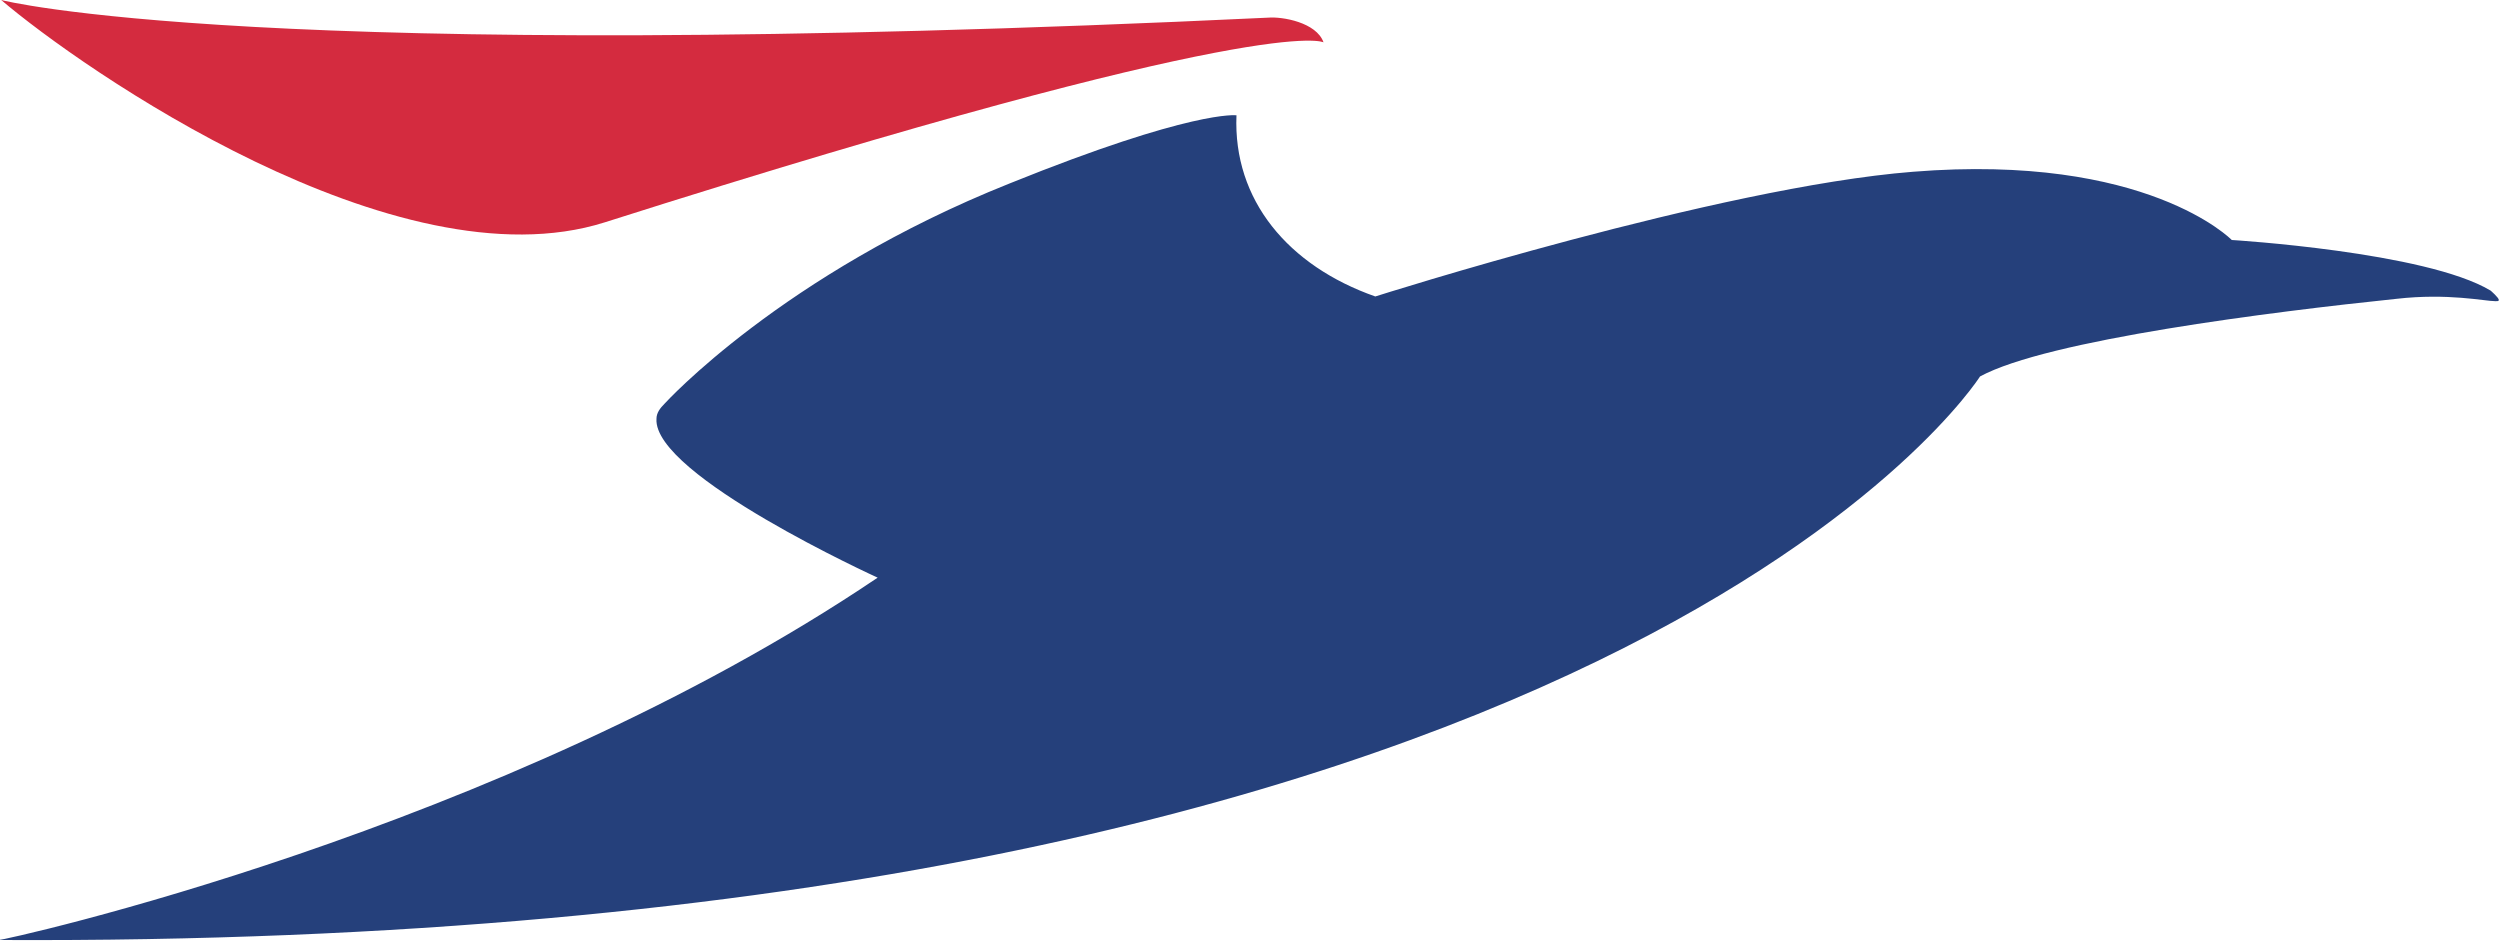
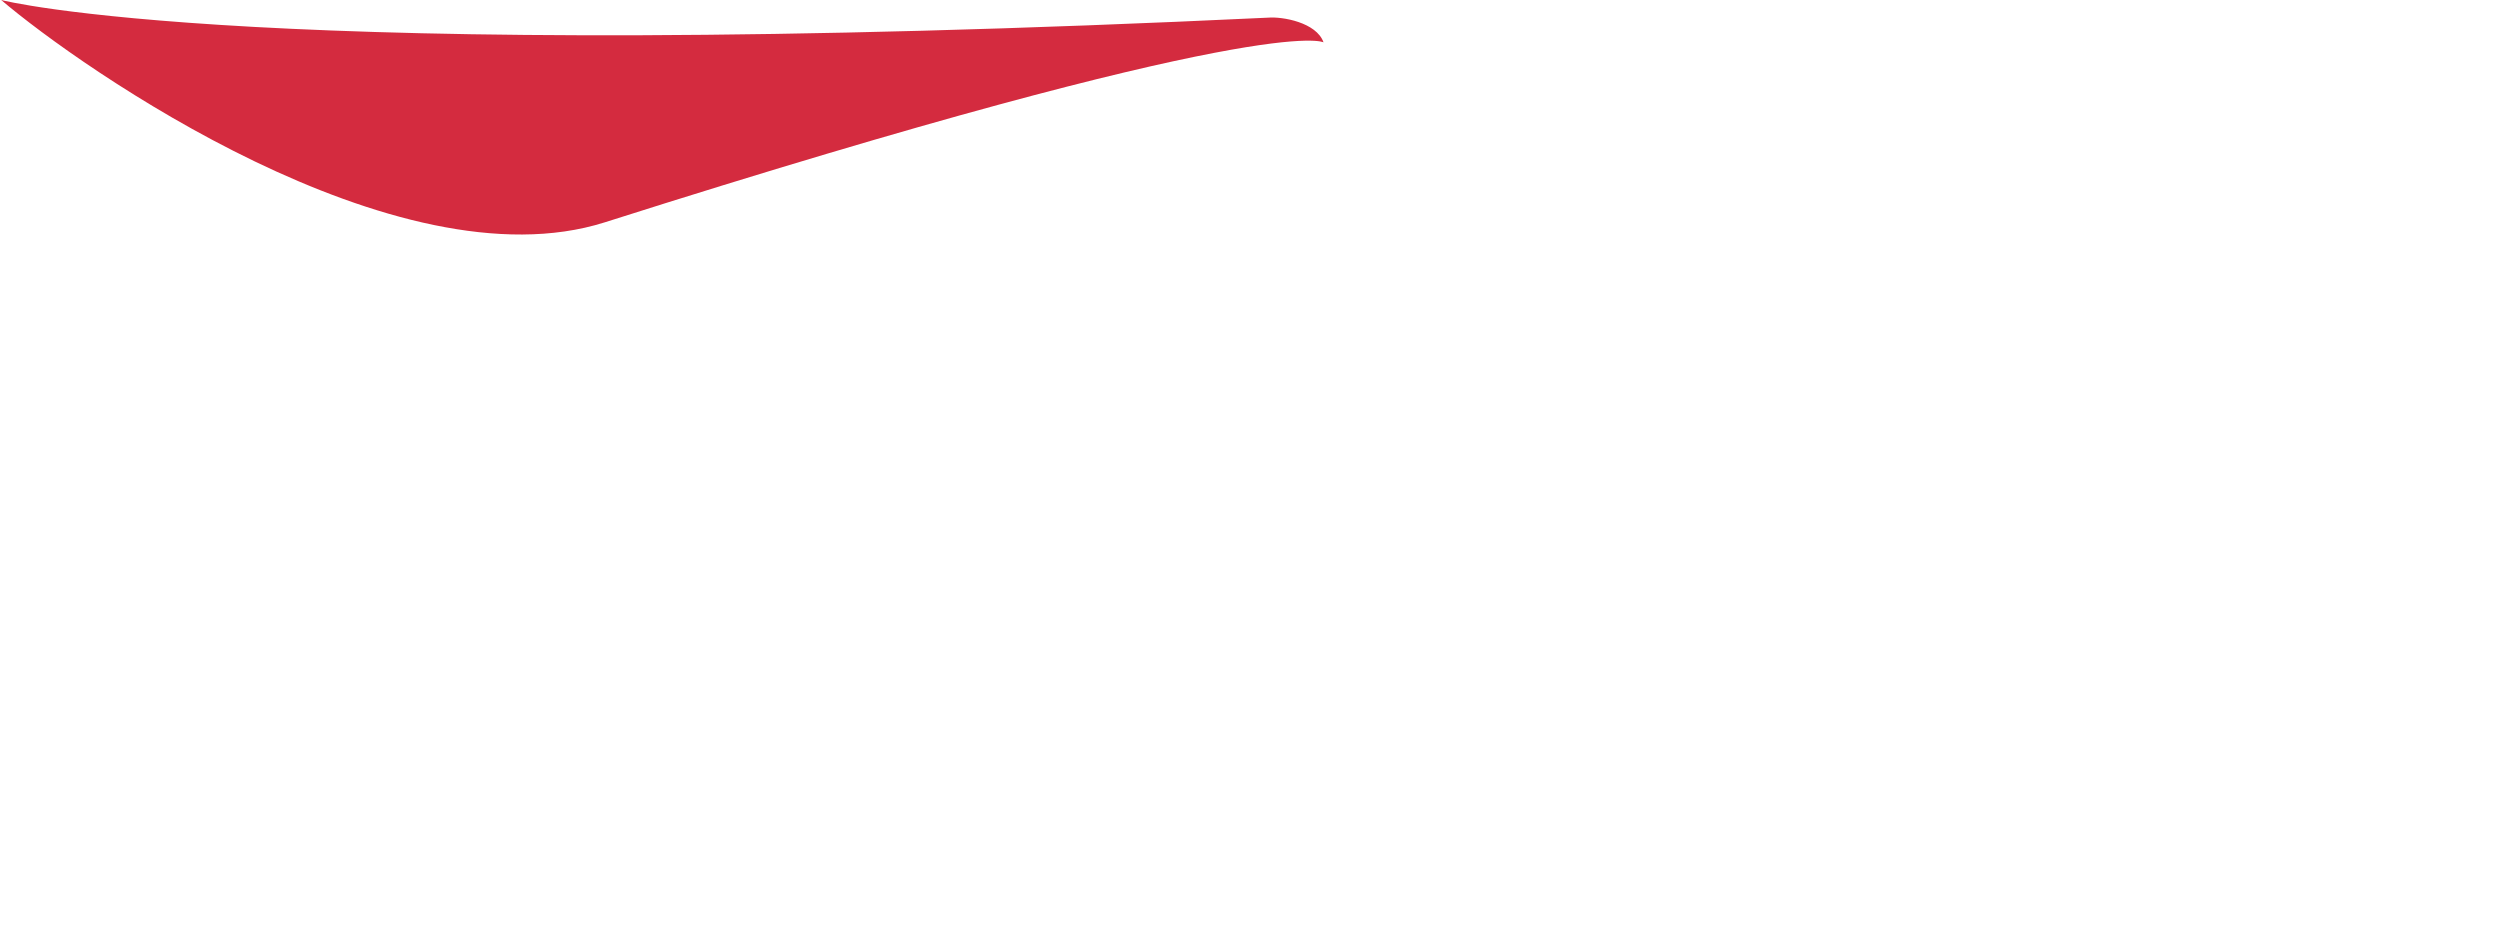
<svg xmlns="http://www.w3.org/2000/svg" version="1.1" id="Layer_1" x="0px" y="0px" viewBox="0 0 212.5 80" style="enable-background:new 0 0 212.5 80;" xml:space="preserve">
  <style type="text/css">
	.h3c3b154{fill:#25407B;}
	.uc5f8667{fill:#D42B3F;}
</style>
  <g>
-     <path id="path14" class="h3c3b154" d="M74.6,49.1c0,0-19.1-8.7-18.8-13.5c0-0.5,0.3-0.9,0.7-1.3c0,0,10-11,29.3-18.7   c15.6-6.3,19.3-5.8,19.3-5.8c-0.3,7.2,4.4,12.8,11.8,15.4c0,0,29.2-9.3,45.7-10.6c19.9-1.6,27.1,5.8,27.1,5.8s16.5,1,22,4.3   c0,0,0.7,0.6,0.7,0.8c0,0.1-0.1,0.1-0.3,0.1c-0.9,0-4-0.7-8.4-0.2c-10.6,1.1-29.7,3.5-35.4,6.6c0,0-30.7,48.6-168.4,47.9   C0,80,42.6,70.7,74.6,49.1" />
    <path id="path16" class="uc5f8667" d="M107.8,1.5c1.2-0.1,4.1,0.4,4.7,2.1c0,0-4.5-2.7-61.1,15.3C33.7,24.5,6.9,5.8,0.1,0   C0.1,0,21.5,5.6,107.8,1.5" />
  </g>
</svg>